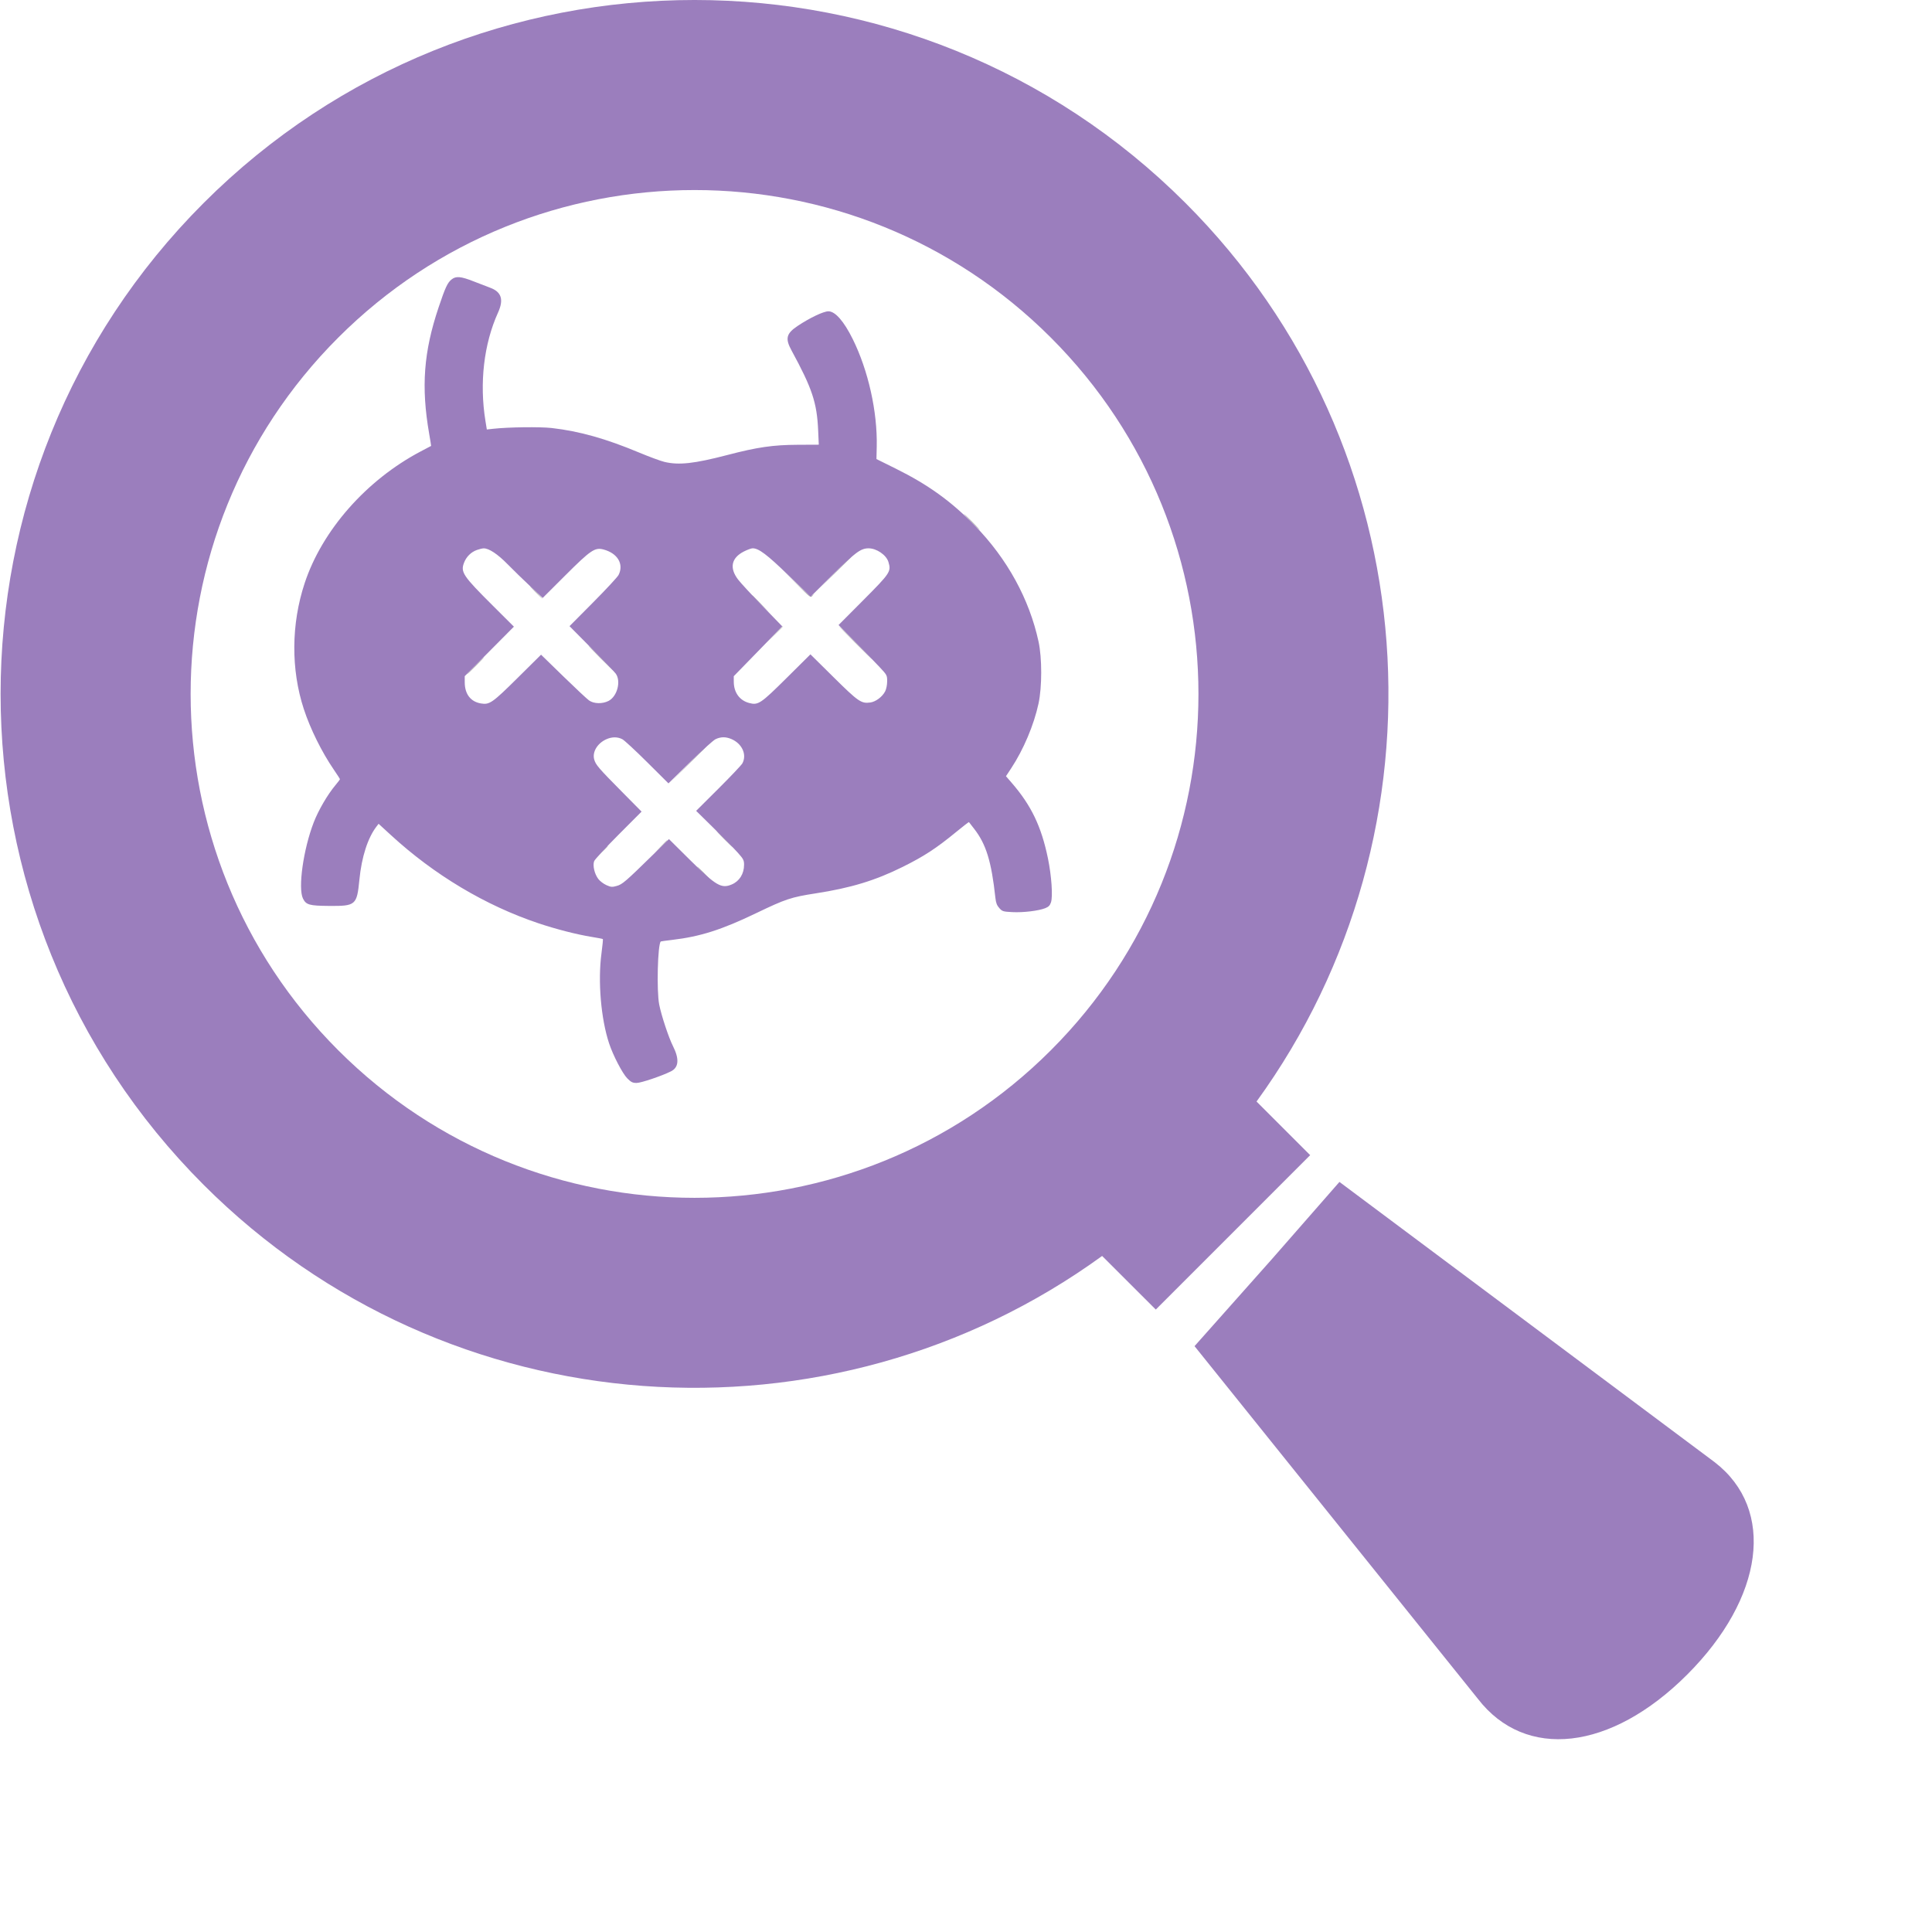
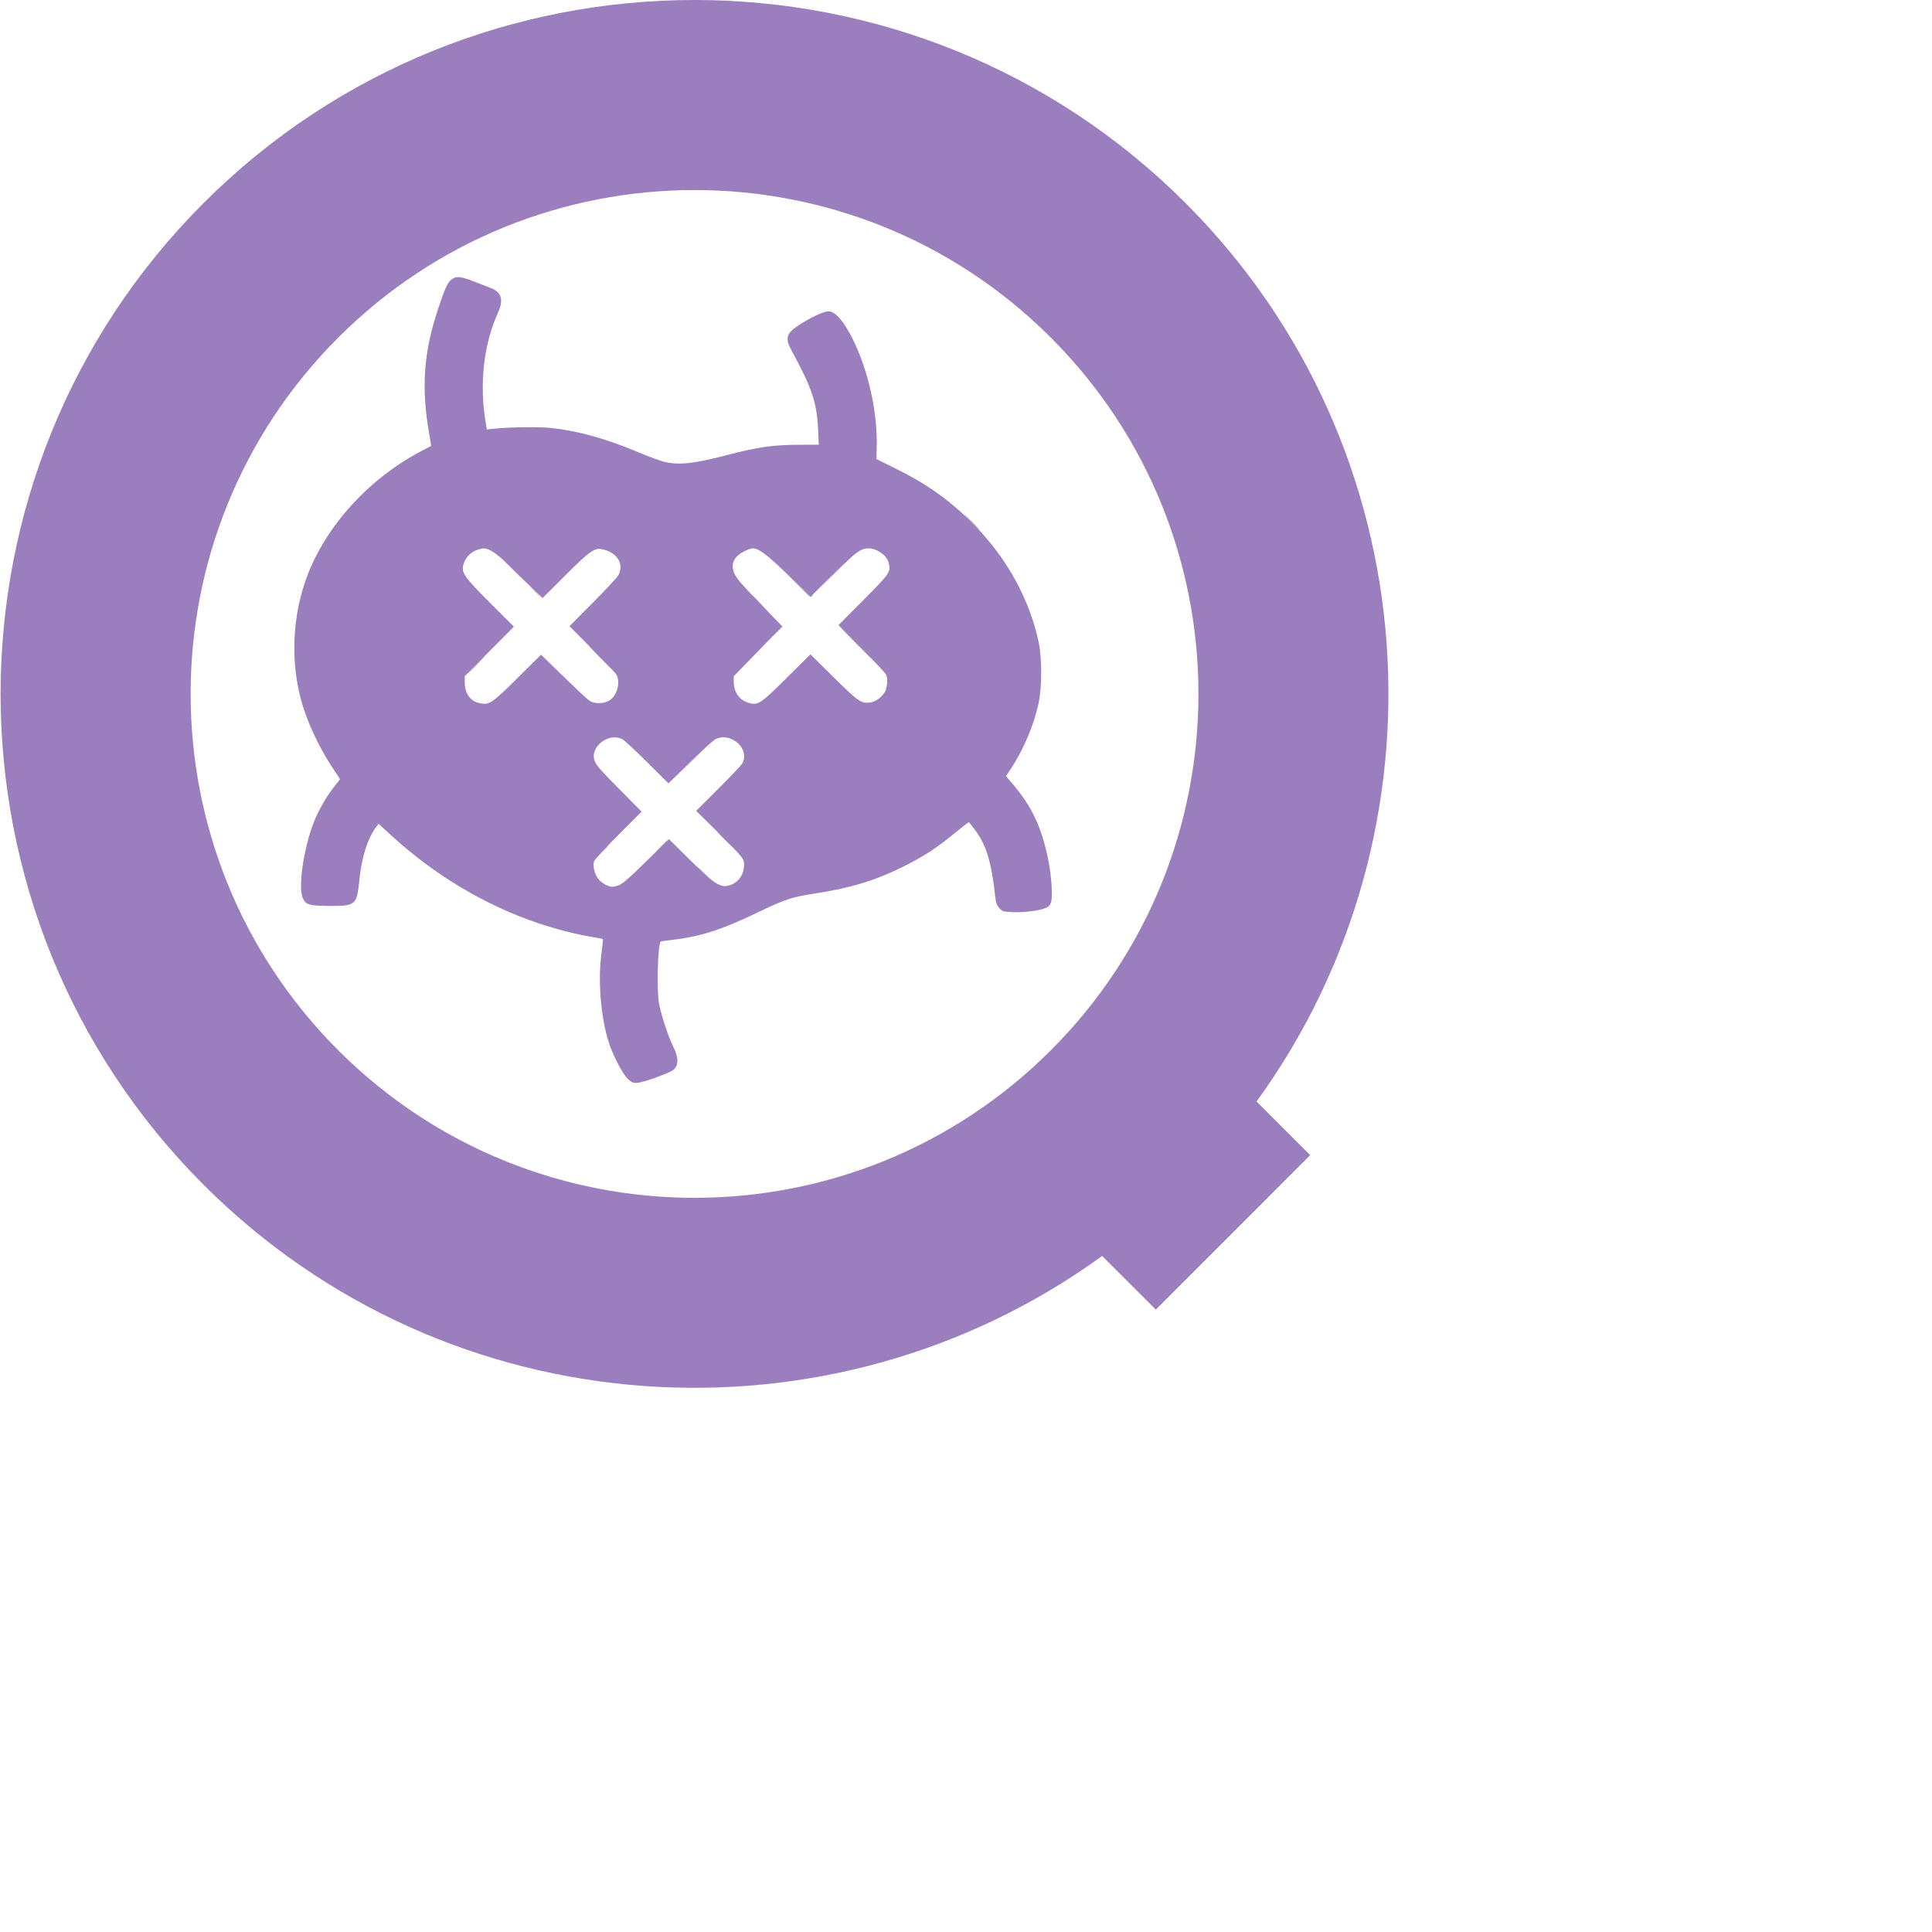
<svg xmlns="http://www.w3.org/2000/svg" width="206" height="206" viewBox="0 0 206 206" fill="none">
  <g clip-path="url(#clip0_194_346)">
    <path d="M133.979 117.451C154.982 88.525 152.464 47.71 126.402 21.644C97.539 -7.215 50.573 -7.215 21.714 21.644C-7.153 50.51 -7.153 97.469 21.714 126.335C47.776 152.397 88.591 154.916 117.514 133.917L123.236 139.632L139.698 123.169L133.979 117.451ZM112.048 111.985C91.068 132.961 57.048 132.965 36.064 111.985C15.081 91.002 15.081 56.978 36.064 35.998C57.048 15.019 91.068 15.019 112.048 35.998C133.031 56.978 133.031 91.002 112.048 111.985Z" fill="#9B7EBD" />
-     <path d="M182.831 155.909L142.818 126.023L135.608 134.263L127.368 143.533L157.59 181.15C162.638 187.682 171.73 186.722 179.898 178.553C188.064 170.387 189.366 160.957 182.831 155.909Z" fill="#9B7EBD" />
    <path fill-rule="evenodd" clip-rule="evenodd" d="M103.567 55.654C104.033 56.124 104.442 56.509 104.476 56.509C104.509 56.509 104.155 56.124 103.689 55.654C103.223 55.184 102.813 54.8 102.78 54.8C102.746 54.8 103.1 55.184 103.567 55.654ZM89.161 60.934L87.454 62.673L89.193 60.966C90.809 59.38 90.988 59.194 90.9 59.194C90.883 59.194 90.1 59.977 89.161 60.934ZM84.797 62.122C86.37 63.724 86.418 63.761 86.628 63.532C86.834 63.307 86.834 63.304 86.622 63.464C86.421 63.616 86.25 63.484 84.791 62.054L83.181 60.477L84.797 62.122ZM57.119 63.162C57.484 63.531 57.81 63.833 57.843 63.833C57.877 63.833 57.606 63.531 57.241 63.162C56.876 62.792 56.55 62.49 56.517 62.49C56.483 62.49 56.754 62.792 57.119 63.162ZM80.19 63.5C80.19 63.519 80.616 63.945 81.136 64.446L82.082 65.359L81.17 64.413C80.322 63.534 80.19 63.411 80.19 63.5ZM82.567 67.648L81.716 68.533L82.601 67.681C83.088 67.213 83.486 66.815 83.486 66.796C83.486 66.707 83.358 66.826 82.567 67.648ZM91.177 68.533C92.148 69.506 92.971 70.303 93.004 70.303C93.038 70.303 92.27 69.506 91.299 68.533C90.327 67.559 89.504 66.763 89.471 66.763C89.437 66.763 90.205 67.559 91.177 68.533ZM64.016 70.181C64.752 70.919 65.382 71.523 65.416 71.523C65.449 71.523 64.874 70.919 64.138 70.181C63.402 69.442 62.772 68.838 62.738 68.838C62.705 68.838 63.28 69.442 64.016 70.181ZM50.649 70.974C50.149 71.478 49.767 71.89 49.801 71.89C49.834 71.89 50.271 71.478 50.771 70.974C51.272 70.471 51.653 70.059 51.62 70.059C51.586 70.059 51.149 70.471 50.649 70.974ZM73.353 81.503L71.34 83.547L73.385 81.534C75.284 79.665 75.485 79.458 75.398 79.458C75.38 79.458 74.46 80.378 73.353 81.503ZM77.2 89.468C77.666 89.938 78.075 90.322 78.109 90.322C78.142 90.322 77.788 89.938 77.322 89.468C76.855 88.998 76.446 88.613 76.413 88.613C76.379 88.613 76.733 88.998 77.2 89.468ZM70.421 90.292L69.753 90.994L70.455 90.326C71.107 89.707 71.213 89.59 71.122 89.59C71.103 89.59 70.787 89.906 70.421 90.292ZM64.073 90.902L63.406 91.604L64.108 90.937C64.76 90.317 64.865 90.2 64.775 90.2C64.756 90.2 64.44 90.516 64.073 90.902ZM74.941 93.069C75.306 93.438 75.632 93.74 75.665 93.74C75.699 93.74 75.428 93.438 75.063 93.069C74.699 92.7 74.373 92.397 74.339 92.397C74.306 92.397 74.577 92.7 74.941 93.069Z" fill="#B7B7B7" />
    <path fill-rule="evenodd" clip-rule="evenodd" d="M48.16 29.787C47.718 30.135 47.487 30.628 46.769 32.766C45.171 37.518 44.892 41.248 45.76 46.244C45.883 46.955 45.977 47.541 45.967 47.547C45.957 47.553 45.462 47.814 44.867 48.127C39.071 51.177 34.347 56.54 32.483 62.185C31.044 66.544 31.012 71.386 32.395 75.606C33.088 77.723 34.308 80.187 35.591 82.062C35.951 82.587 36.245 83.047 36.245 83.082C36.245 83.118 36.026 83.409 35.758 83.729C34.924 84.725 33.956 86.384 33.455 87.677C32.344 90.545 31.757 94.712 32.308 95.815C32.641 96.481 32.985 96.577 35.074 96.594C37.935 96.617 38.053 96.515 38.321 93.796C38.559 91.374 39.213 89.34 40.14 88.134L40.368 87.838L41.694 89.055C46.315 93.297 51.769 96.554 57.424 98.448C59.309 99.079 61.504 99.641 63.087 99.897C63.718 99.998 64.255 100.103 64.281 100.129C64.307 100.155 64.238 100.857 64.128 101.689C63.737 104.635 64.077 108.626 64.942 111.243C65.372 112.542 66.375 114.471 66.889 114.985C67.296 115.392 67.452 115.469 67.877 115.469C68.354 115.469 70.544 114.731 71.536 114.236C72.38 113.815 72.451 112.918 71.75 111.529C71.294 110.624 70.519 108.281 70.287 107.107C70.001 105.65 70.124 100.698 70.455 100.385C70.472 100.369 71.007 100.294 71.645 100.22C74.659 99.866 76.939 99.141 80.638 97.361C83.757 95.86 84.358 95.66 86.965 95.257C90.718 94.678 93.319 93.887 96.235 92.44C98.53 91.301 99.816 90.461 101.96 88.702C102.687 88.105 103.296 87.635 103.314 87.657C103.331 87.68 103.578 87.997 103.863 88.363C105.146 90.01 105.71 91.84 106.134 95.733C106.192 96.269 106.294 96.538 106.549 96.822C106.867 97.178 106.948 97.203 107.936 97.255C109.094 97.316 110.743 97.118 111.457 96.832C111.808 96.692 111.951 96.544 112.062 96.208C112.271 95.575 112.12 93.391 111.741 91.543C111.038 88.123 109.962 85.88 107.866 83.461L107.262 82.763L107.819 81.917C109.133 79.923 110.237 77.308 110.731 75.025C111.113 73.259 111.115 70.162 110.735 68.411C109.752 63.873 107.395 59.578 103.942 56.037C101.421 53.451 98.947 51.669 95.519 49.972L93.452 48.948L93.482 47.632C93.566 43.913 92.583 39.505 90.922 36.152C89.981 34.252 89.054 33.193 88.332 33.193C87.811 33.193 86.362 33.879 85.075 34.735C83.834 35.56 83.699 36.084 84.395 37.364C86.597 41.408 87.106 42.935 87.236 45.889L87.303 47.415L85.059 47.425C82.416 47.438 80.767 47.677 77.566 48.512C74.014 49.437 72.391 49.616 70.852 49.252C70.449 49.156 69.24 48.711 68.166 48.262C64.586 46.766 61.775 45.975 58.833 45.638C57.599 45.496 54.193 45.539 52.591 45.718L51.908 45.794L51.758 44.866C51.106 40.825 51.591 36.667 53.103 33.329C53.731 31.943 53.472 31.125 52.263 30.679C51.946 30.562 51.15 30.256 50.494 29.999C49.138 29.467 48.626 29.421 48.16 29.787ZM50.849 58.641C50.224 58.864 49.722 59.362 49.477 60.003C49.094 61.005 49.362 61.404 52.532 64.562L54.795 66.817L52.173 69.456L49.551 72.096L49.553 72.756C49.558 74.009 50.18 74.82 51.277 75.005C52.195 75.161 52.497 74.951 55.177 72.296L57.69 69.806L60.045 72.099C61.34 73.36 62.581 74.522 62.803 74.681C63.319 75.05 64.237 75.072 64.892 74.733C65.82 74.251 66.242 72.615 65.645 71.815C65.501 71.621 64.335 70.406 63.054 69.114L60.725 66.765L63.241 64.231C64.625 62.837 65.847 61.521 65.955 61.306C66.539 60.149 65.854 58.99 64.35 58.59C63.43 58.345 62.989 58.644 60.27 61.356L57.868 63.753L56.547 62.52C55.821 61.842 54.733 60.783 54.128 60.166C53.055 59.071 52.13 58.459 51.565 58.468C51.431 58.471 51.108 58.548 50.849 58.641ZM79.327 58.798C77.981 59.479 77.753 60.548 78.69 61.783C78.96 62.139 80.13 63.408 81.291 64.604L83.403 66.779L82.559 67.651C82.096 68.132 81.689 68.554 81.655 68.59C81.621 68.626 80.839 69.43 79.916 70.377L78.237 72.1L78.24 72.697C78.245 73.835 78.854 74.68 79.866 74.953C80.841 75.215 81.094 75.047 83.882 72.281L86.413 69.769L88.886 72.214C91.528 74.826 91.829 75.034 92.792 74.904C93.376 74.826 94.083 74.296 94.381 73.712C94.505 73.468 94.594 73.021 94.594 72.641C94.594 72.003 94.575 71.968 93.775 71.115C93.325 70.635 92.158 69.432 91.184 68.442L89.412 66.643L92.055 63.987C94.939 61.088 95.035 60.942 94.73 59.924C94.505 59.172 93.461 58.459 92.596 58.465C91.774 58.47 91.185 58.907 88.782 61.29L86.43 63.623L84.073 61.344C81.773 59.121 80.899 58.462 80.249 58.462C80.107 58.462 79.692 58.613 79.327 58.798ZM64.626 78.834C63.684 79.269 63.14 80.186 63.356 80.971C63.515 81.546 63.811 81.891 66.325 84.433L68.408 86.538L65.943 89.01C64.587 90.37 63.421 91.636 63.351 91.823C63.178 92.287 63.39 93.189 63.796 93.722C63.969 93.949 64.357 94.244 64.658 94.377C65.145 94.593 65.263 94.602 65.76 94.463C66.36 94.295 66.7 94.002 69.677 91.086L71.328 89.469L73.602 91.723C76.344 94.441 76.921 94.778 78.027 94.305C78.846 93.955 79.336 93.168 79.336 92.205C79.336 91.719 79.265 91.585 78.652 90.901C78.276 90.482 77.126 89.311 76.097 88.298L74.227 86.457L76.606 84.087C77.915 82.783 79.065 81.568 79.161 81.387C79.659 80.448 79.117 79.274 77.965 78.793C77.377 78.547 76.855 78.553 76.302 78.813C76.057 78.929 74.826 80.037 73.566 81.276L71.275 83.528L69.017 81.282C67.775 80.046 66.581 78.94 66.364 78.824C65.85 78.55 65.234 78.554 64.626 78.834Z" fill="#9B7EBD" />
  </g>
  <defs>
    <clipPath id="clip0_194_346">
      <rect width="206" height="206" fill="white" />
    </clipPath>
  </defs>
</svg>